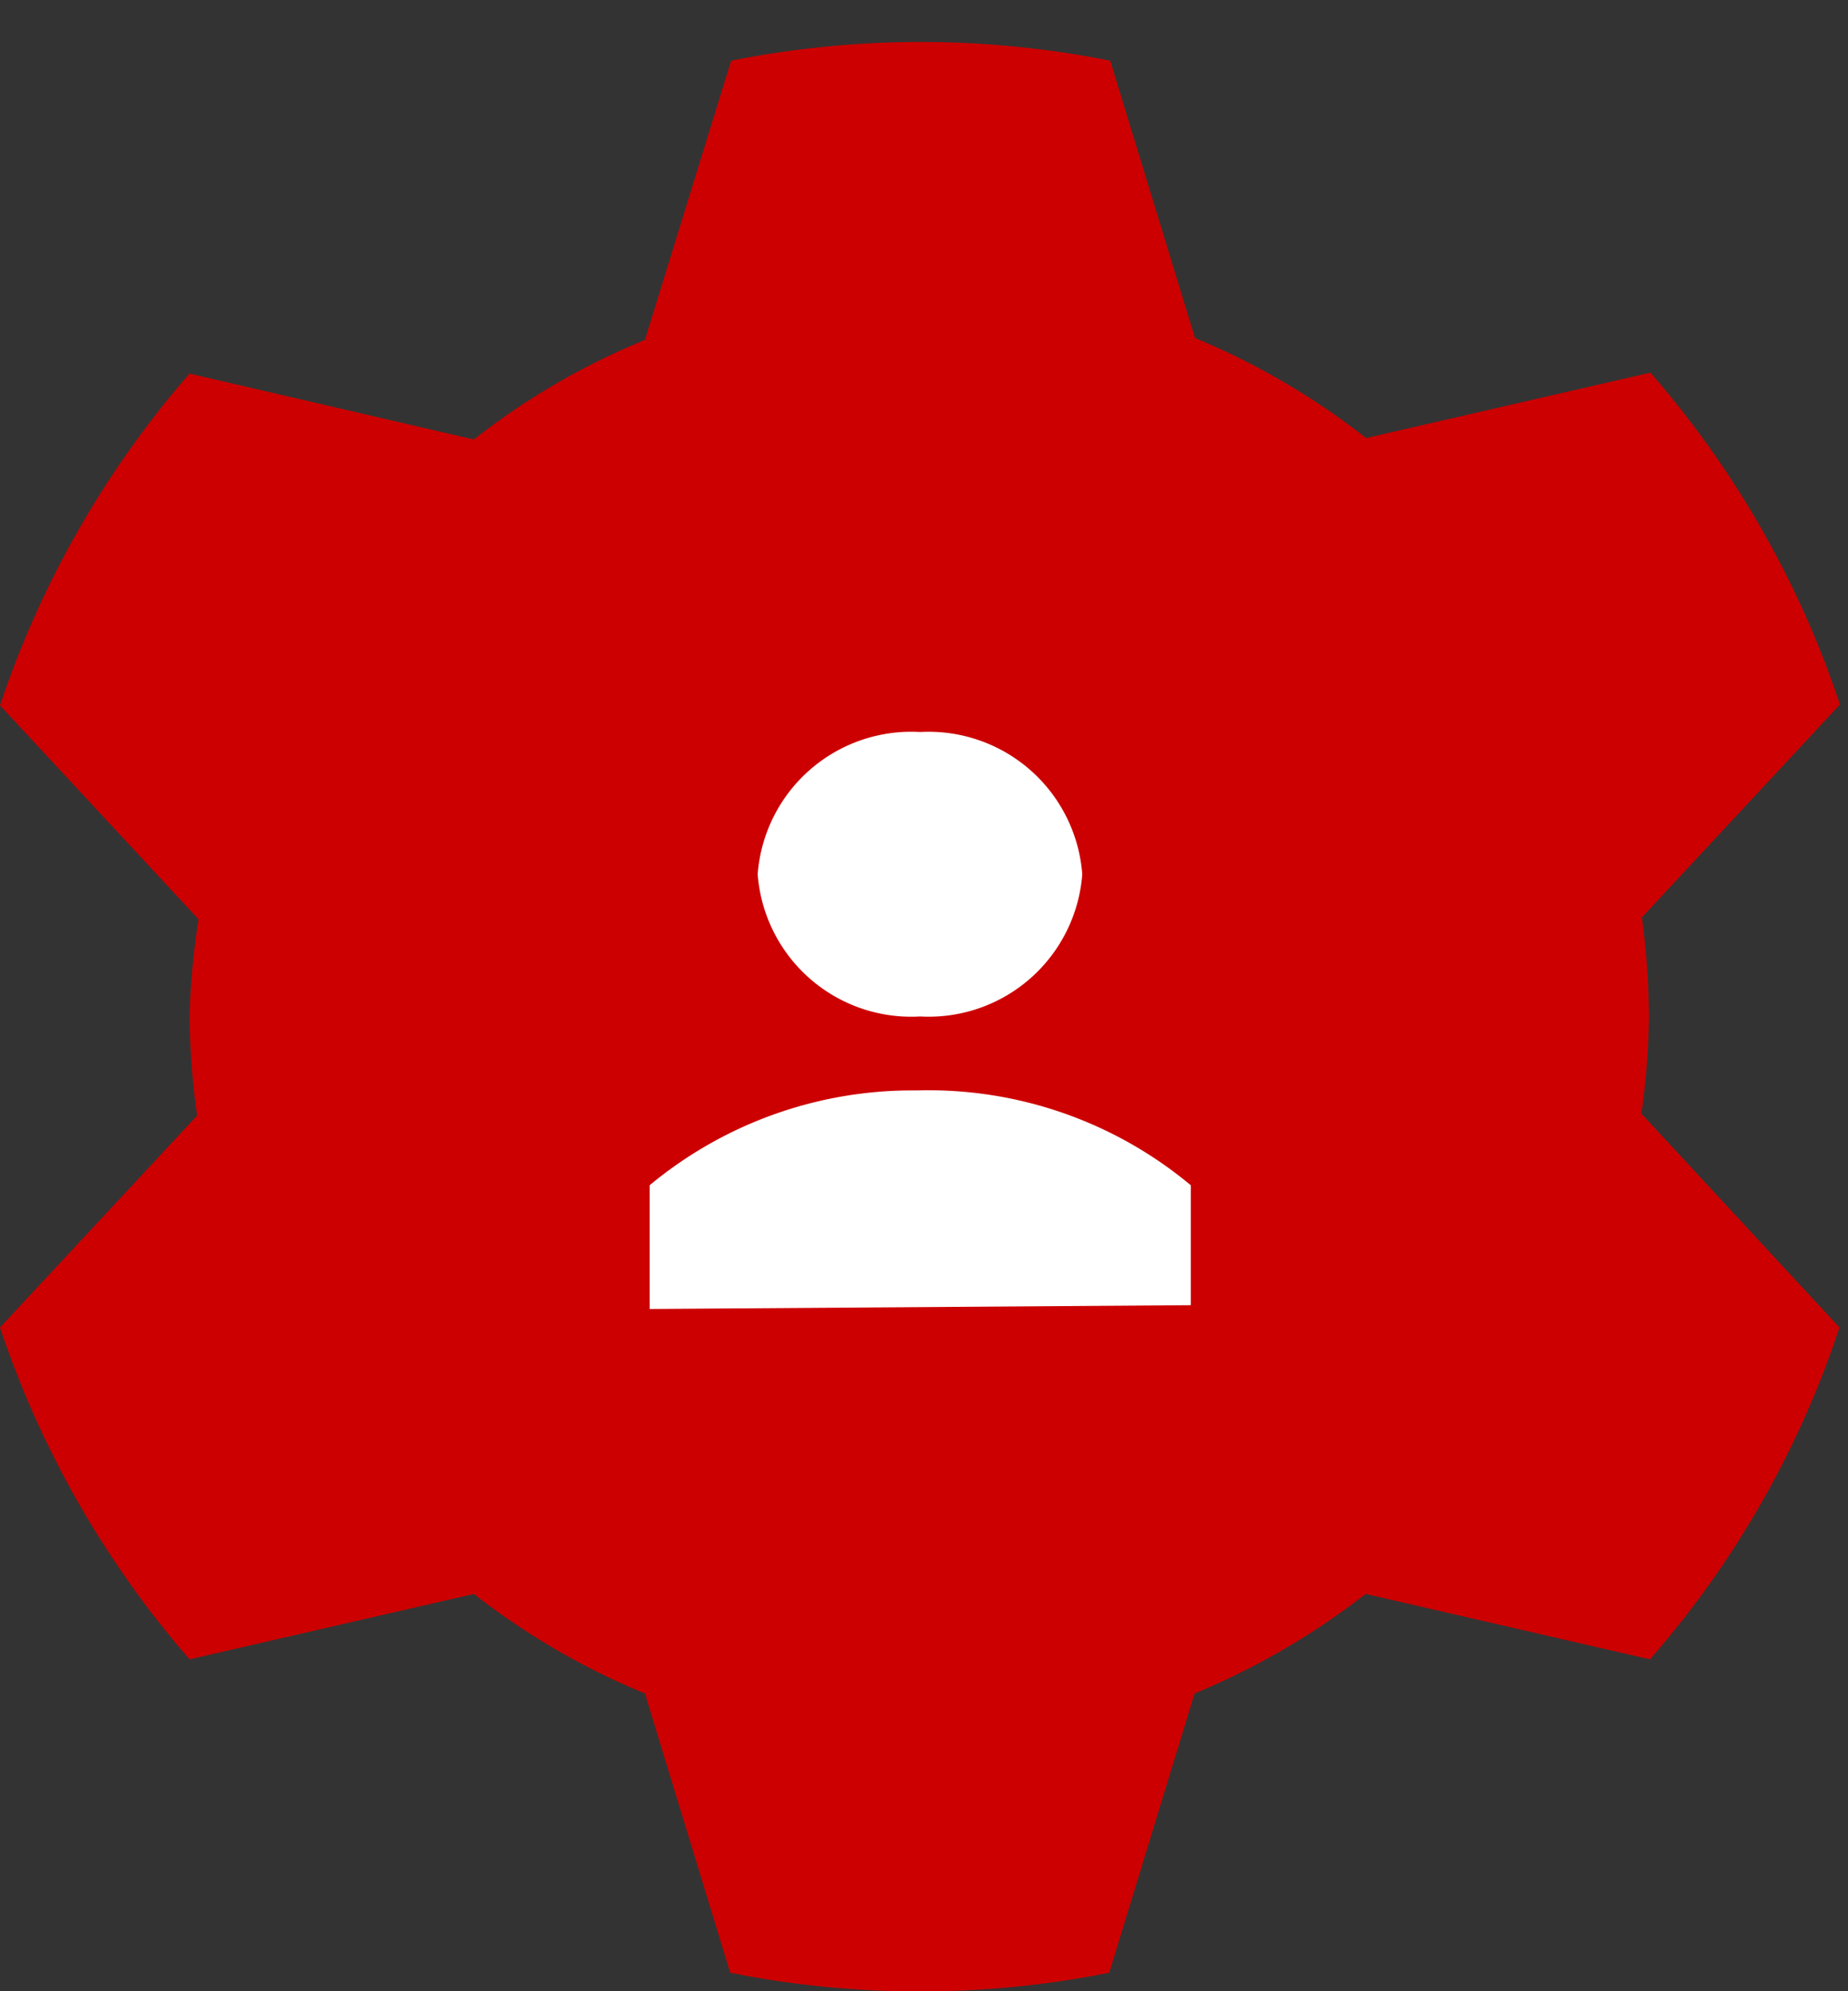
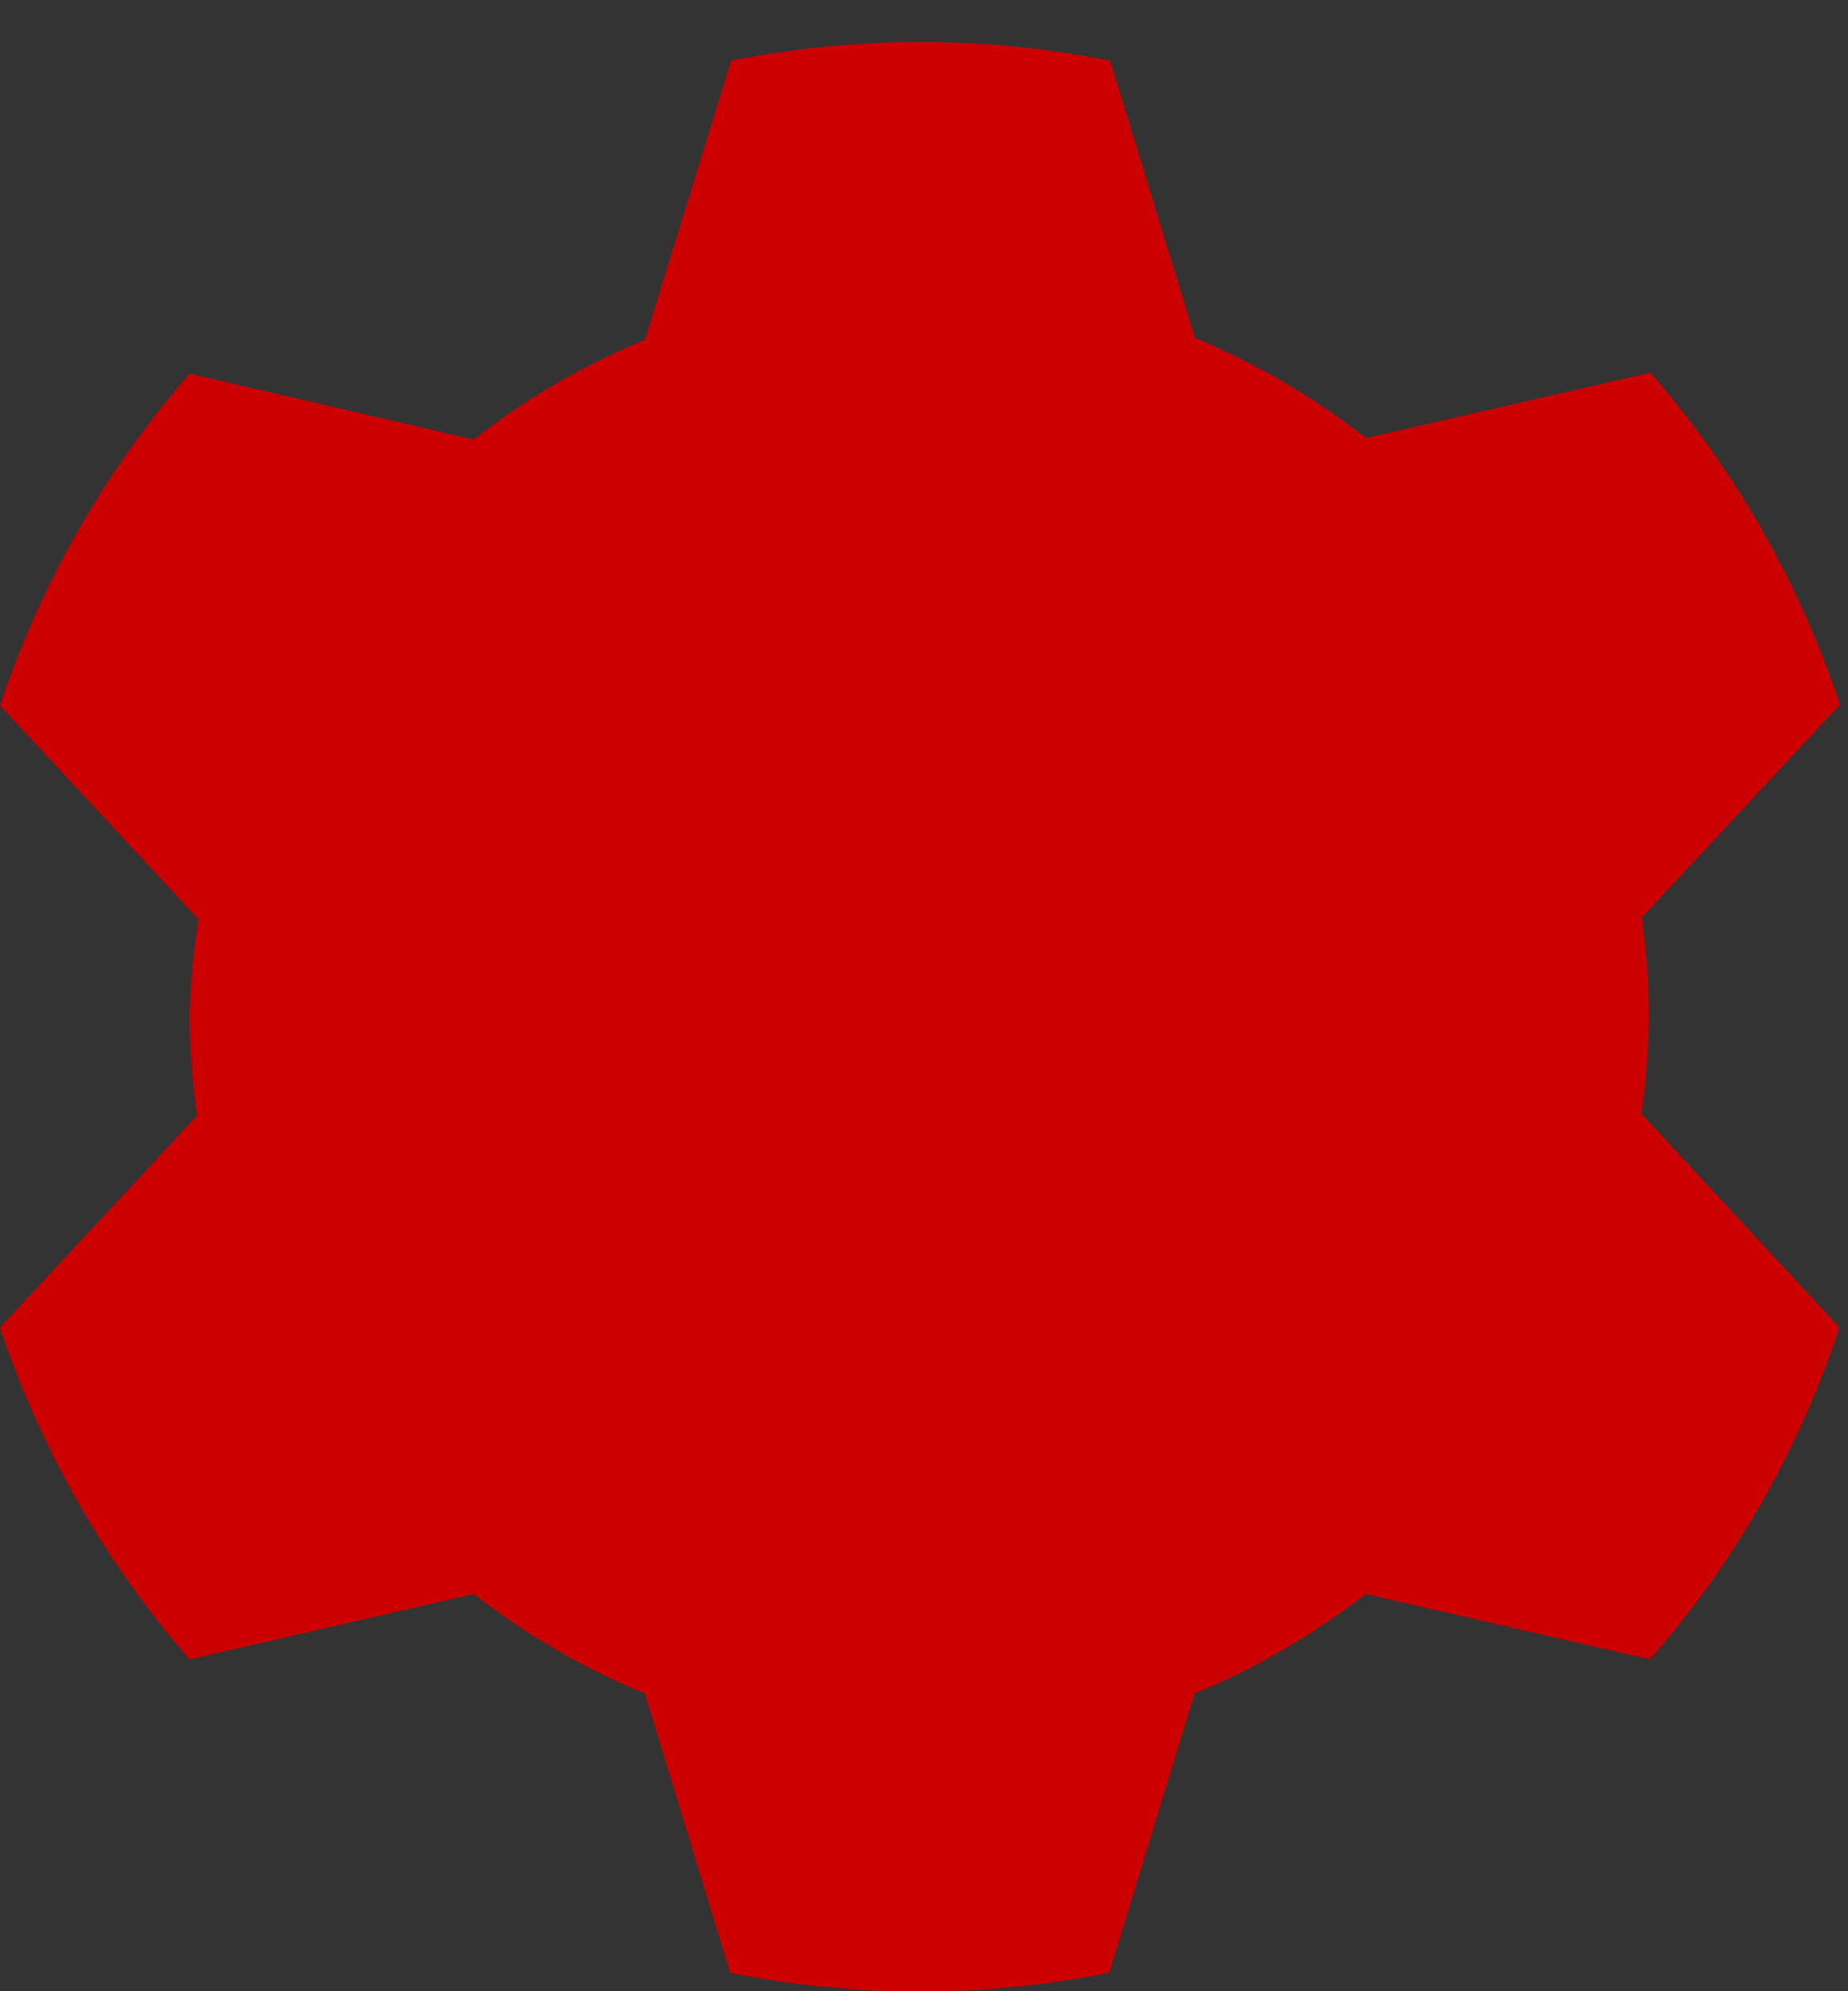
<svg xmlns="http://www.w3.org/2000/svg" id="Layer_1" data-name="Layer 1" width="39" height="42" viewBox="0 0 39 42">
  <rect x="0" y="0" width="39" height="42" fill="#333333" stroke="none" />
  <defs>
    <style>.cls-1{fill:#c00;}.cls-2{fill:#fff;}</style>
  </defs>
  <path class="cls-1" d="M34.8,21.44a16.32,16.32,0,0,0-.15-2.09l4.18-4.49a20.46,20.46,0,0,0-4-7l-6,1.38a15.38,15.38,0,0,0-3.61-2.11L23.43,1.28a20.48,20.48,0,0,0-8,0L13.61,7.17A15.14,15.14,0,0,0,10,9.27L4,7.88a20.57,20.57,0,0,0-4,7l4.19,4.51A16,16,0,0,0,4,21.44a16.2,16.2,0,0,0,.16,2.09L0,28a20.59,20.59,0,0,0,4,7l6-1.38a15.34,15.34,0,0,0,3.61,2.1l1.8,5.89a20.43,20.43,0,0,0,8,0l1.8-5.89a15.54,15.54,0,0,0,3.61-2.1l6,1.38a20.27,20.27,0,0,0,4-7l-4.18-4.51A15.88,15.88,0,0,0,34.8,21.44Z" />
-   <path class="cls-2" d="M19.42,21.44a3.25,3.25,0,0,0,3.42-3,3.25,3.25,0,0,0-3.42-3,3.25,3.25,0,0,0-3.43,3A3.25,3.25,0,0,0,19.42,21.44Z" />
-   <path class="cls-2" d="M25.13,27.53V25a8.64,8.64,0,0,0-5.78-2,8.68,8.68,0,0,0-5.64,2v2.61Z" />
</svg>